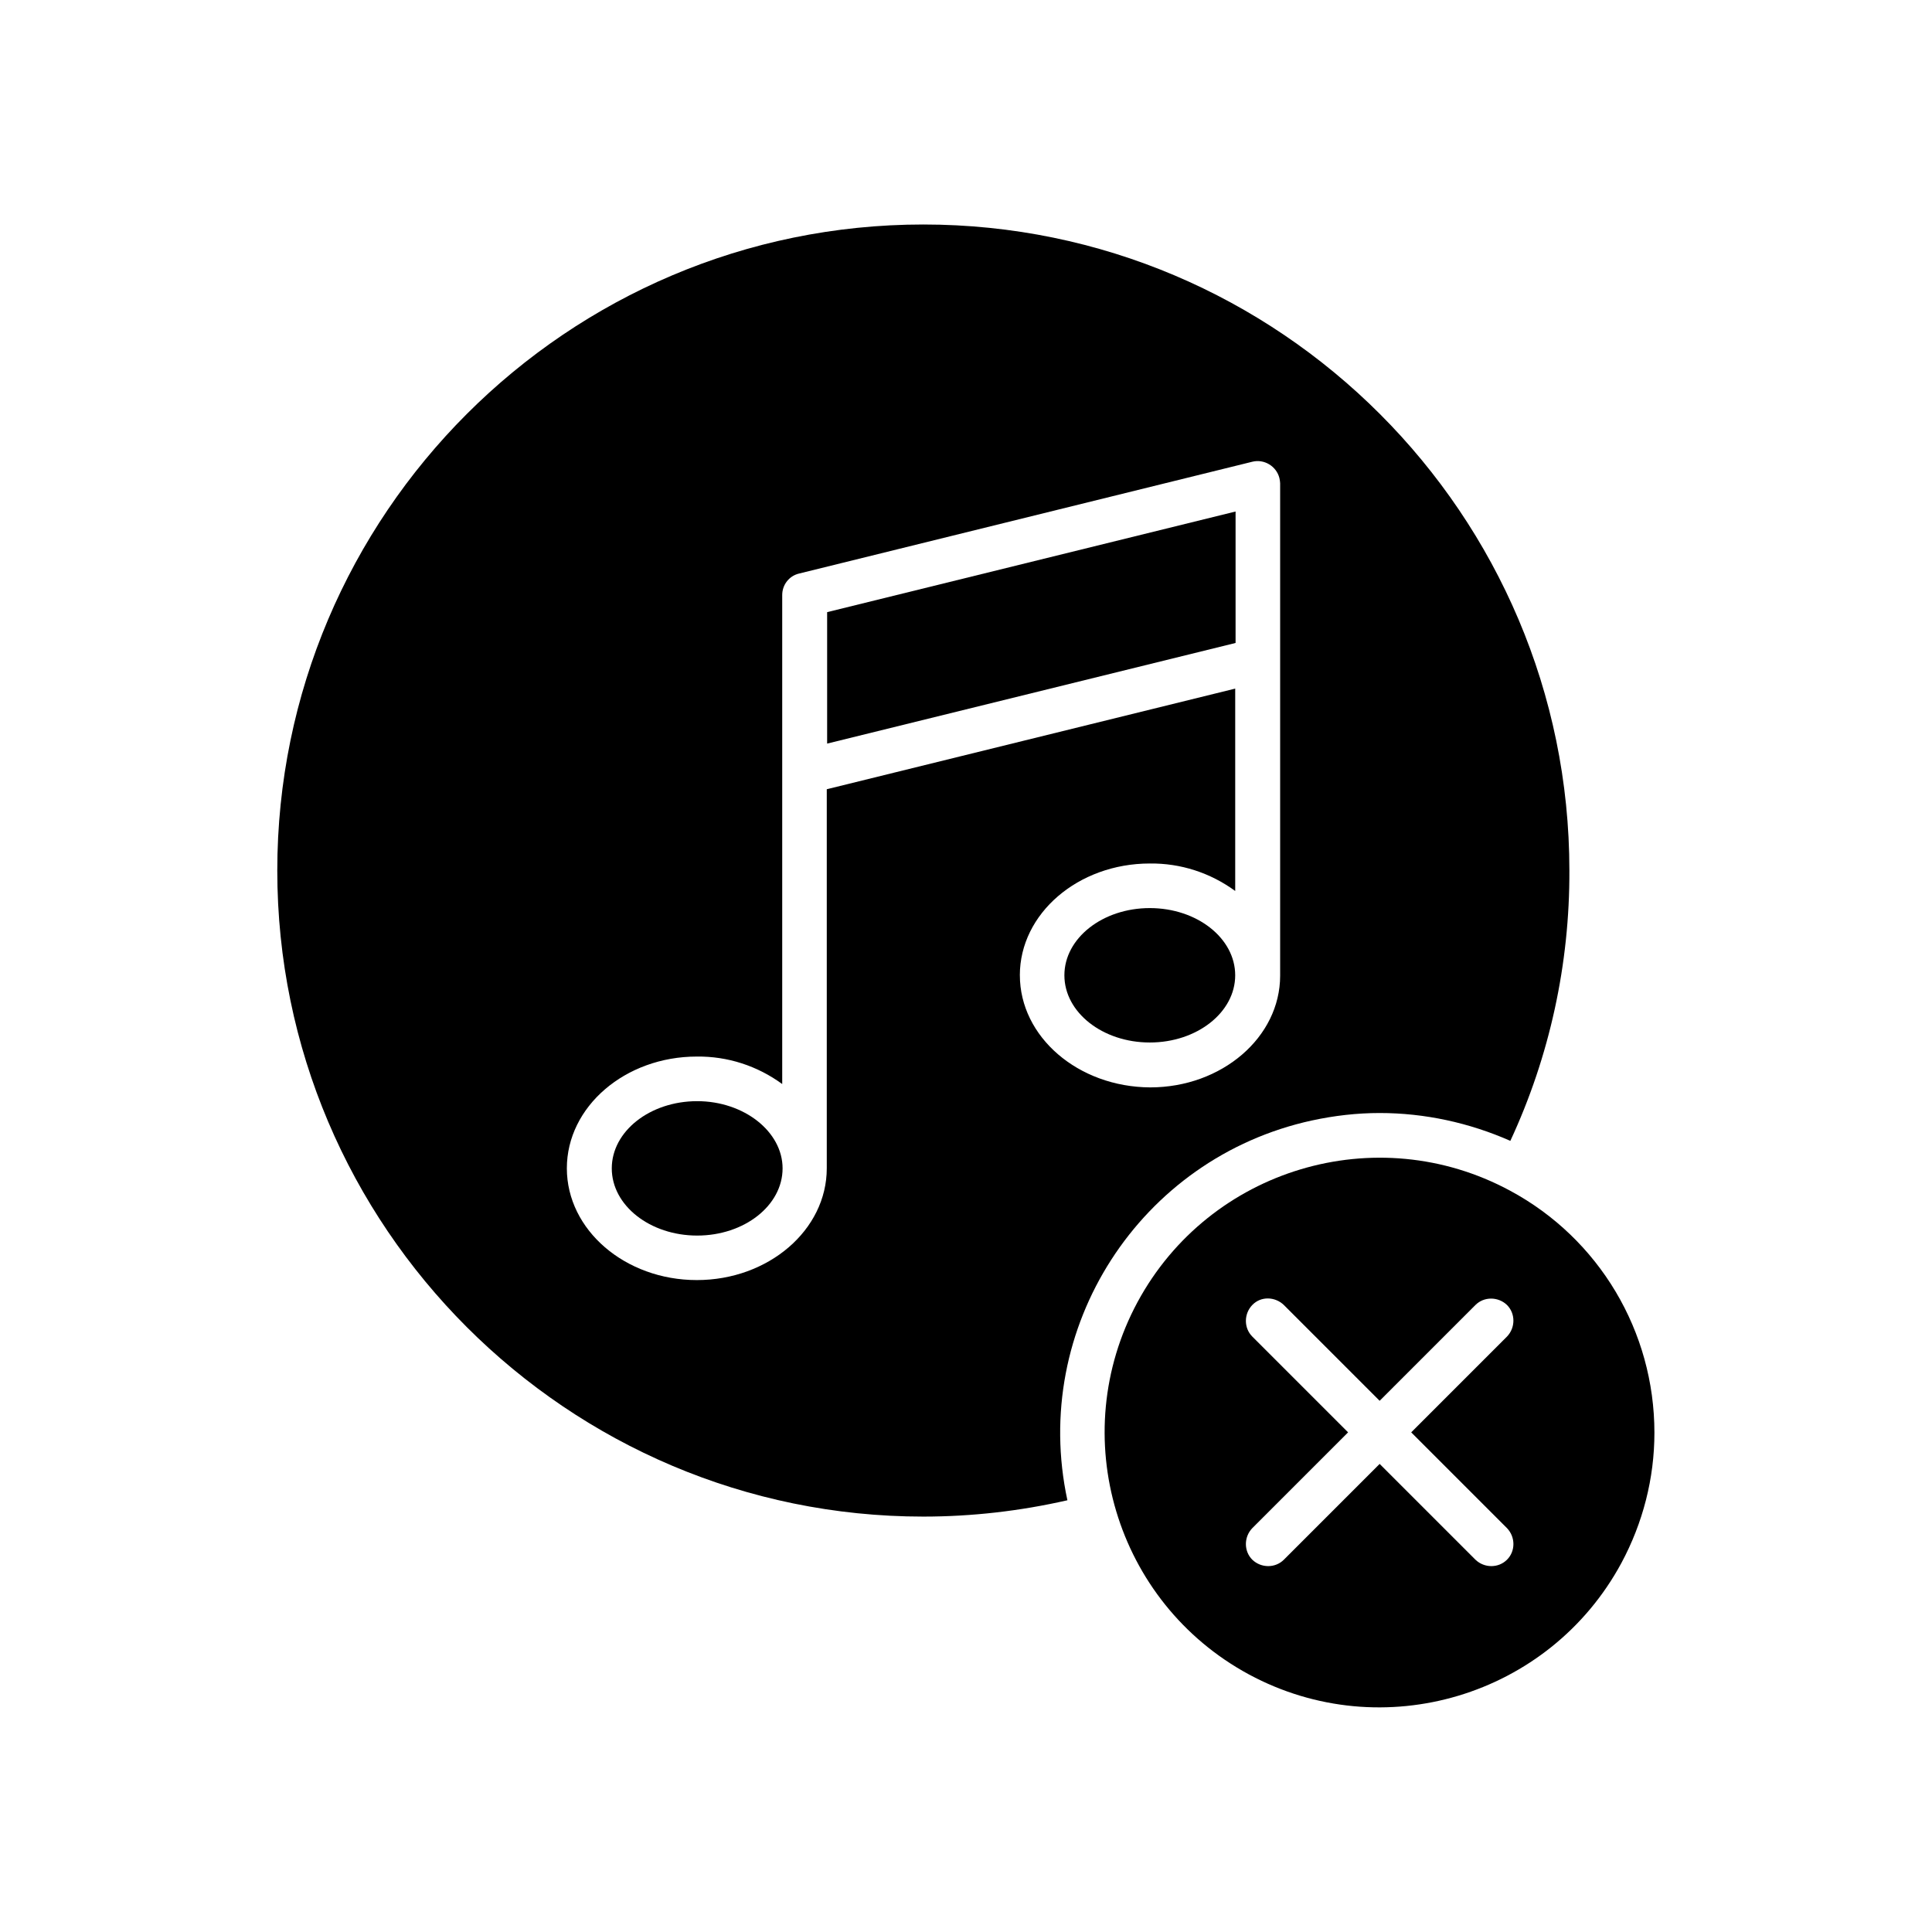
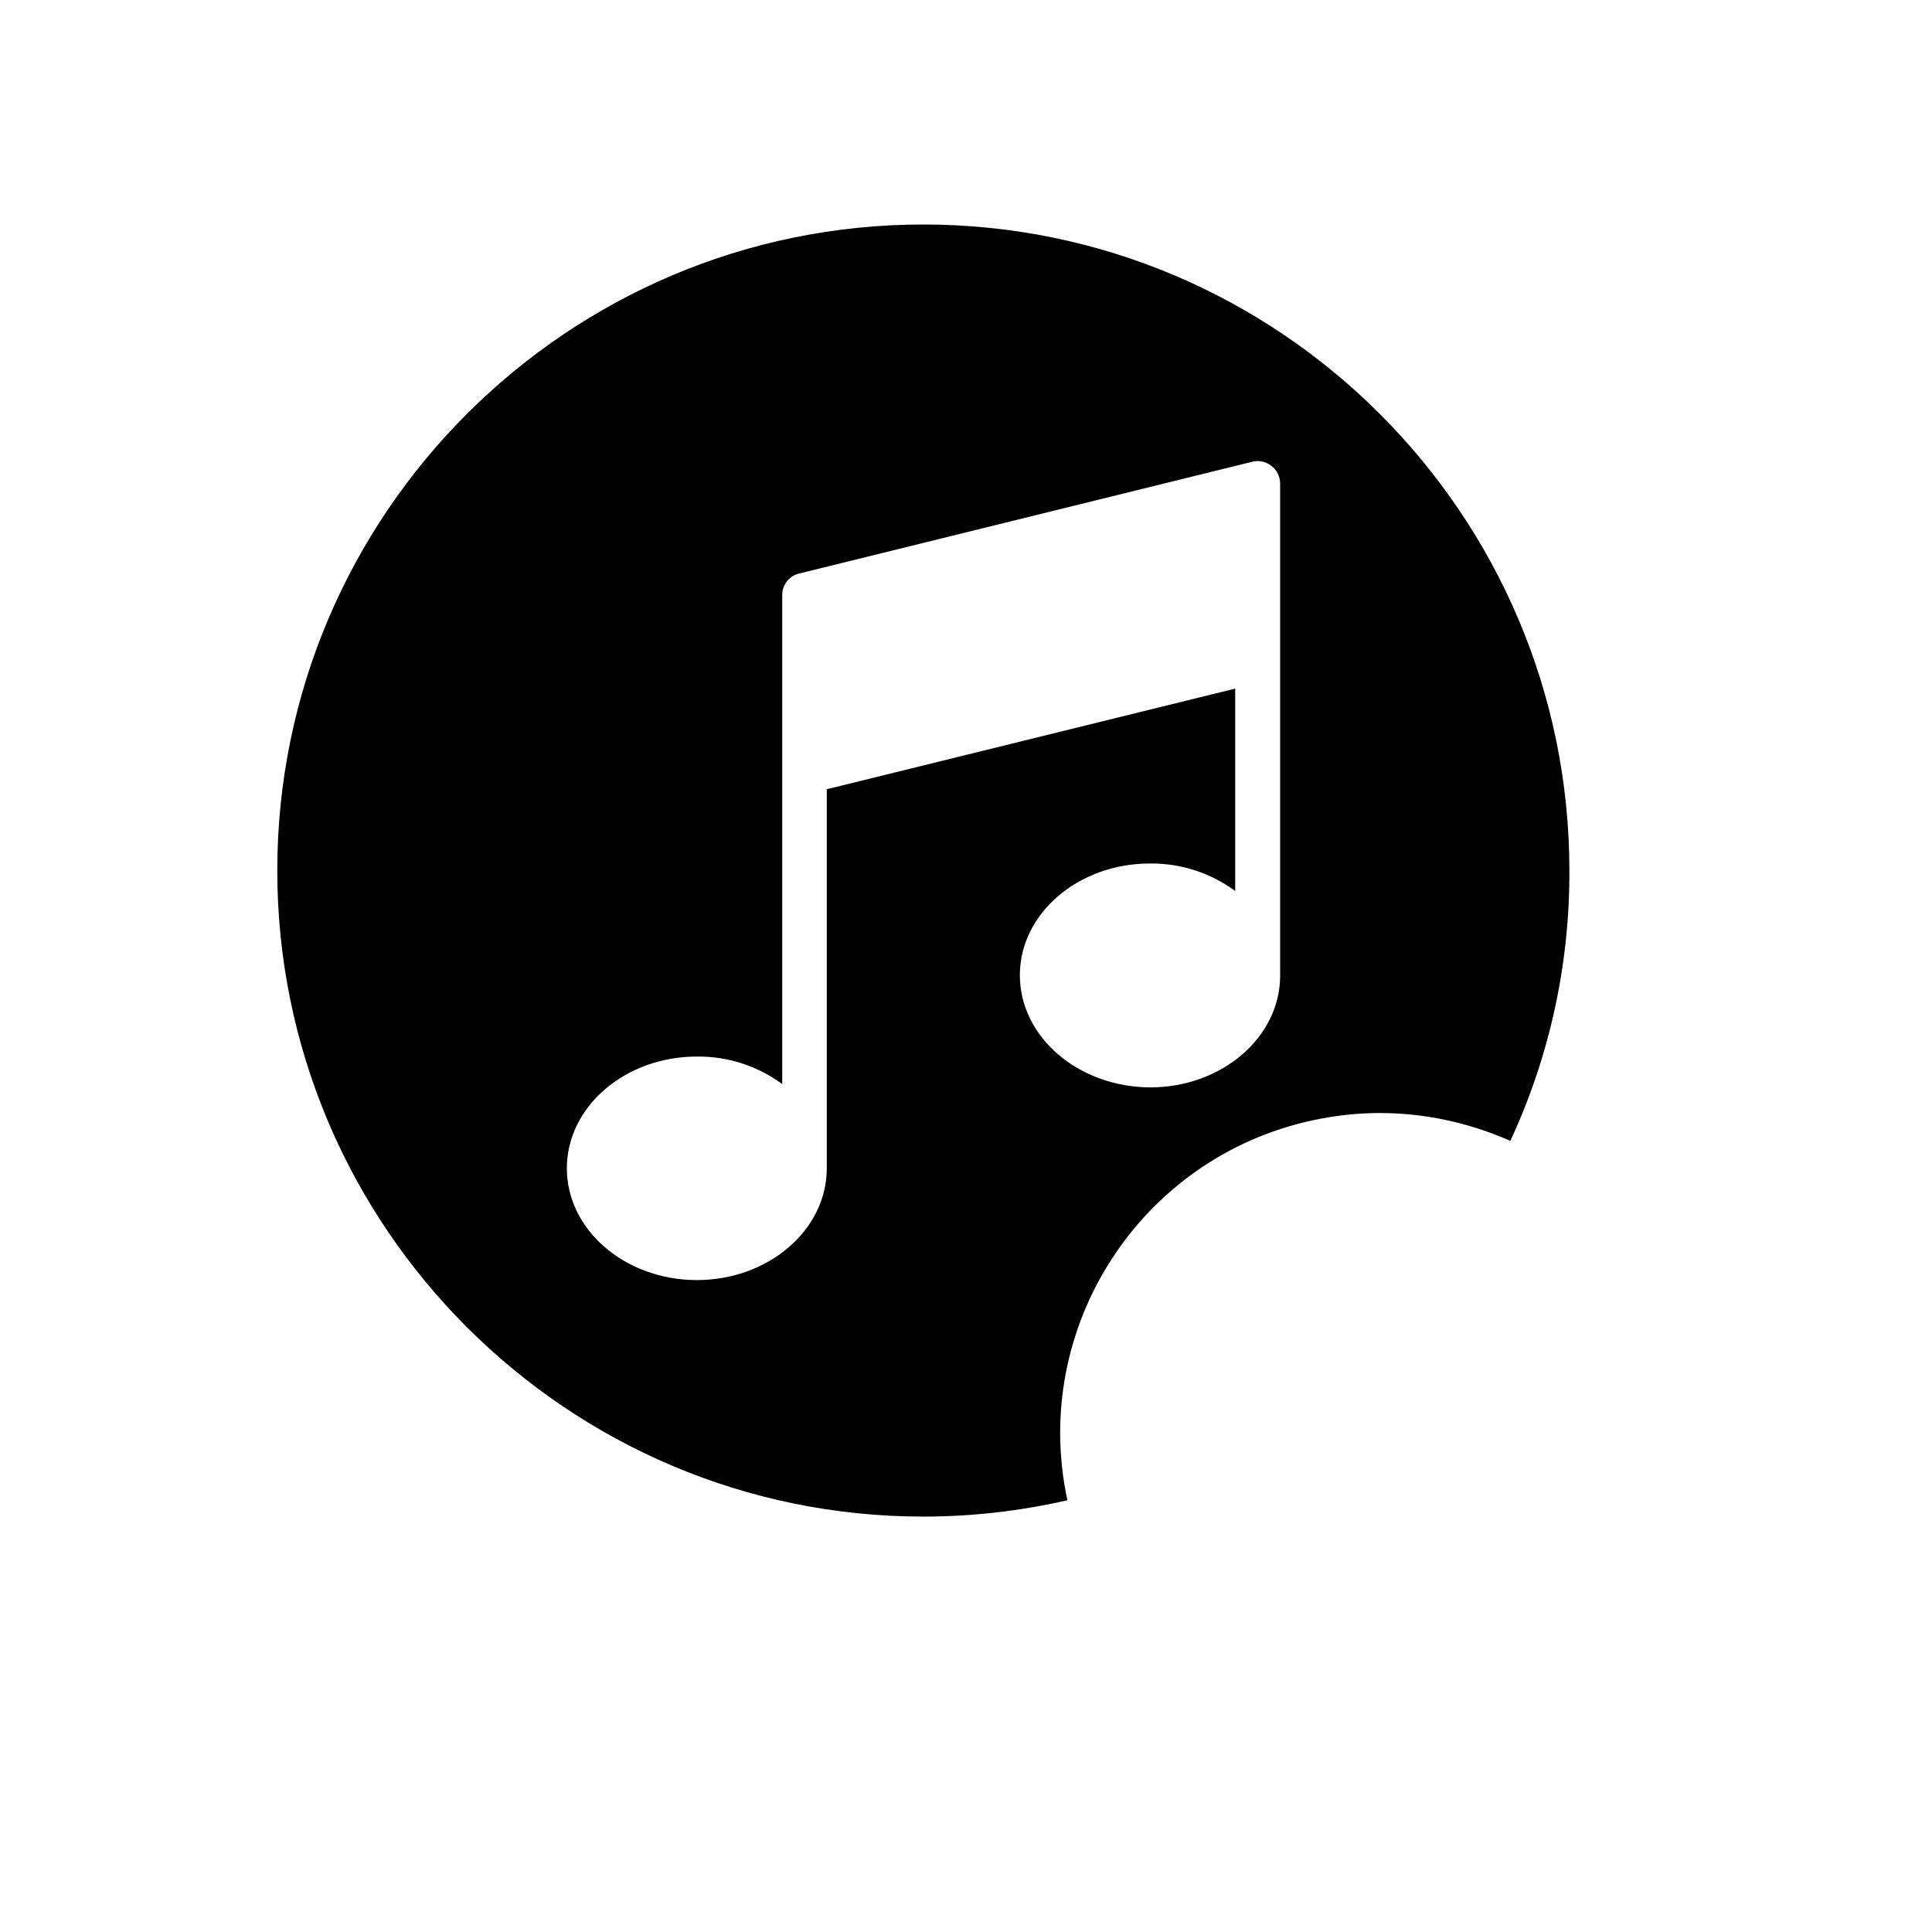
<svg xmlns="http://www.w3.org/2000/svg" fill="#000000" width="800px" height="800px" version="1.1" viewBox="144 144 512 512">
  <g>
-     <path d="m363.2 341.06 108.24-26.668v-34.836l-108.24 26.668z" />
-     <path d="m328.76 435.82c-12.496 0-22.633 7.969-22.633 17.809s10.137 17.809 22.633 17.809c12.496 0 22.633-7.969 22.633-17.809 0-9.738-10.234-17.809-22.633-17.809z" />
-     <path d="m471.34 402.46c0 9.84-10.133 17.812-22.633 17.812s-22.633-7.973-22.633-17.812c0-9.836 10.133-17.809 22.633-17.809s22.633 7.973 22.633 17.809" />
-     <path d="m544.16 459.53c-35.426-19.09-79.605-5.805-98.695 29.52-19.09 35.426-5.805 79.605 29.52 98.695 35.426 19.09 79.605 5.805 98.695-29.52 5.707-10.629 8.758-22.434 8.758-34.539 0-26.863-14.664-51.465-38.277-64.156zm-0.789 97.809c-2.262 2.262-6.004 2.262-8.363 0l-25.387-25.387-25.387 25.387c-2.262 2.262-6.004 2.262-8.363 0-2.262-2.262-2.262-6.004 0-8.363l25.387-25.387-25.387-25.387c-2.262-2.262-2.262-6.004 0-8.363 2.262-2.363 6.004-2.262 8.363 0l25.387 25.387 25.387-25.387c2.262-2.262 6.004-2.262 8.363 0 2.262 2.262 2.262 6.004 0 8.363l-25.387 25.387 25.387 25.387c2.266 2.363 2.266 6.102 0 8.363z" />
    <path d="m491.71 440.93c5.902-1.277 11.906-1.969 17.91-1.969 11.906 0 23.715 2.559 34.637 7.379 10.43-22.434 15.742-46.938 15.645-71.637 0-94.367-76.852-171.21-171.21-171.21-94.367 0-171.21 76.852-171.21 171.21 0 94.367 76.852 171.21 171.21 171.21 12.891 0 25.684-1.477 38.18-4.328-9.84-45.656 19.188-90.723 64.844-100.66zm-77.441-38.477c0-16.336 15.449-29.617 34.441-29.617 8.168-0.098 16.039 2.461 22.633 7.281v-53.629l-108.24 26.668v100.46c0 16.336-15.449 29.617-34.441 29.617s-34.441-13.285-34.441-29.617c0-16.336 15.449-29.617 34.441-29.617 8.168-0.098 16.039 2.461 22.633 7.281v-129.59c0-2.754 1.871-5.117 4.527-5.707l120.05-29.617c3.148-0.789 6.394 1.18 7.184 4.328 0.098 0.492 0.195 0.984 0.195 1.379v130.48c0 16.336-15.449 29.617-34.441 29.617-19.086-0.098-34.535-13.383-34.535-29.719z" />
  </g>
</svg>